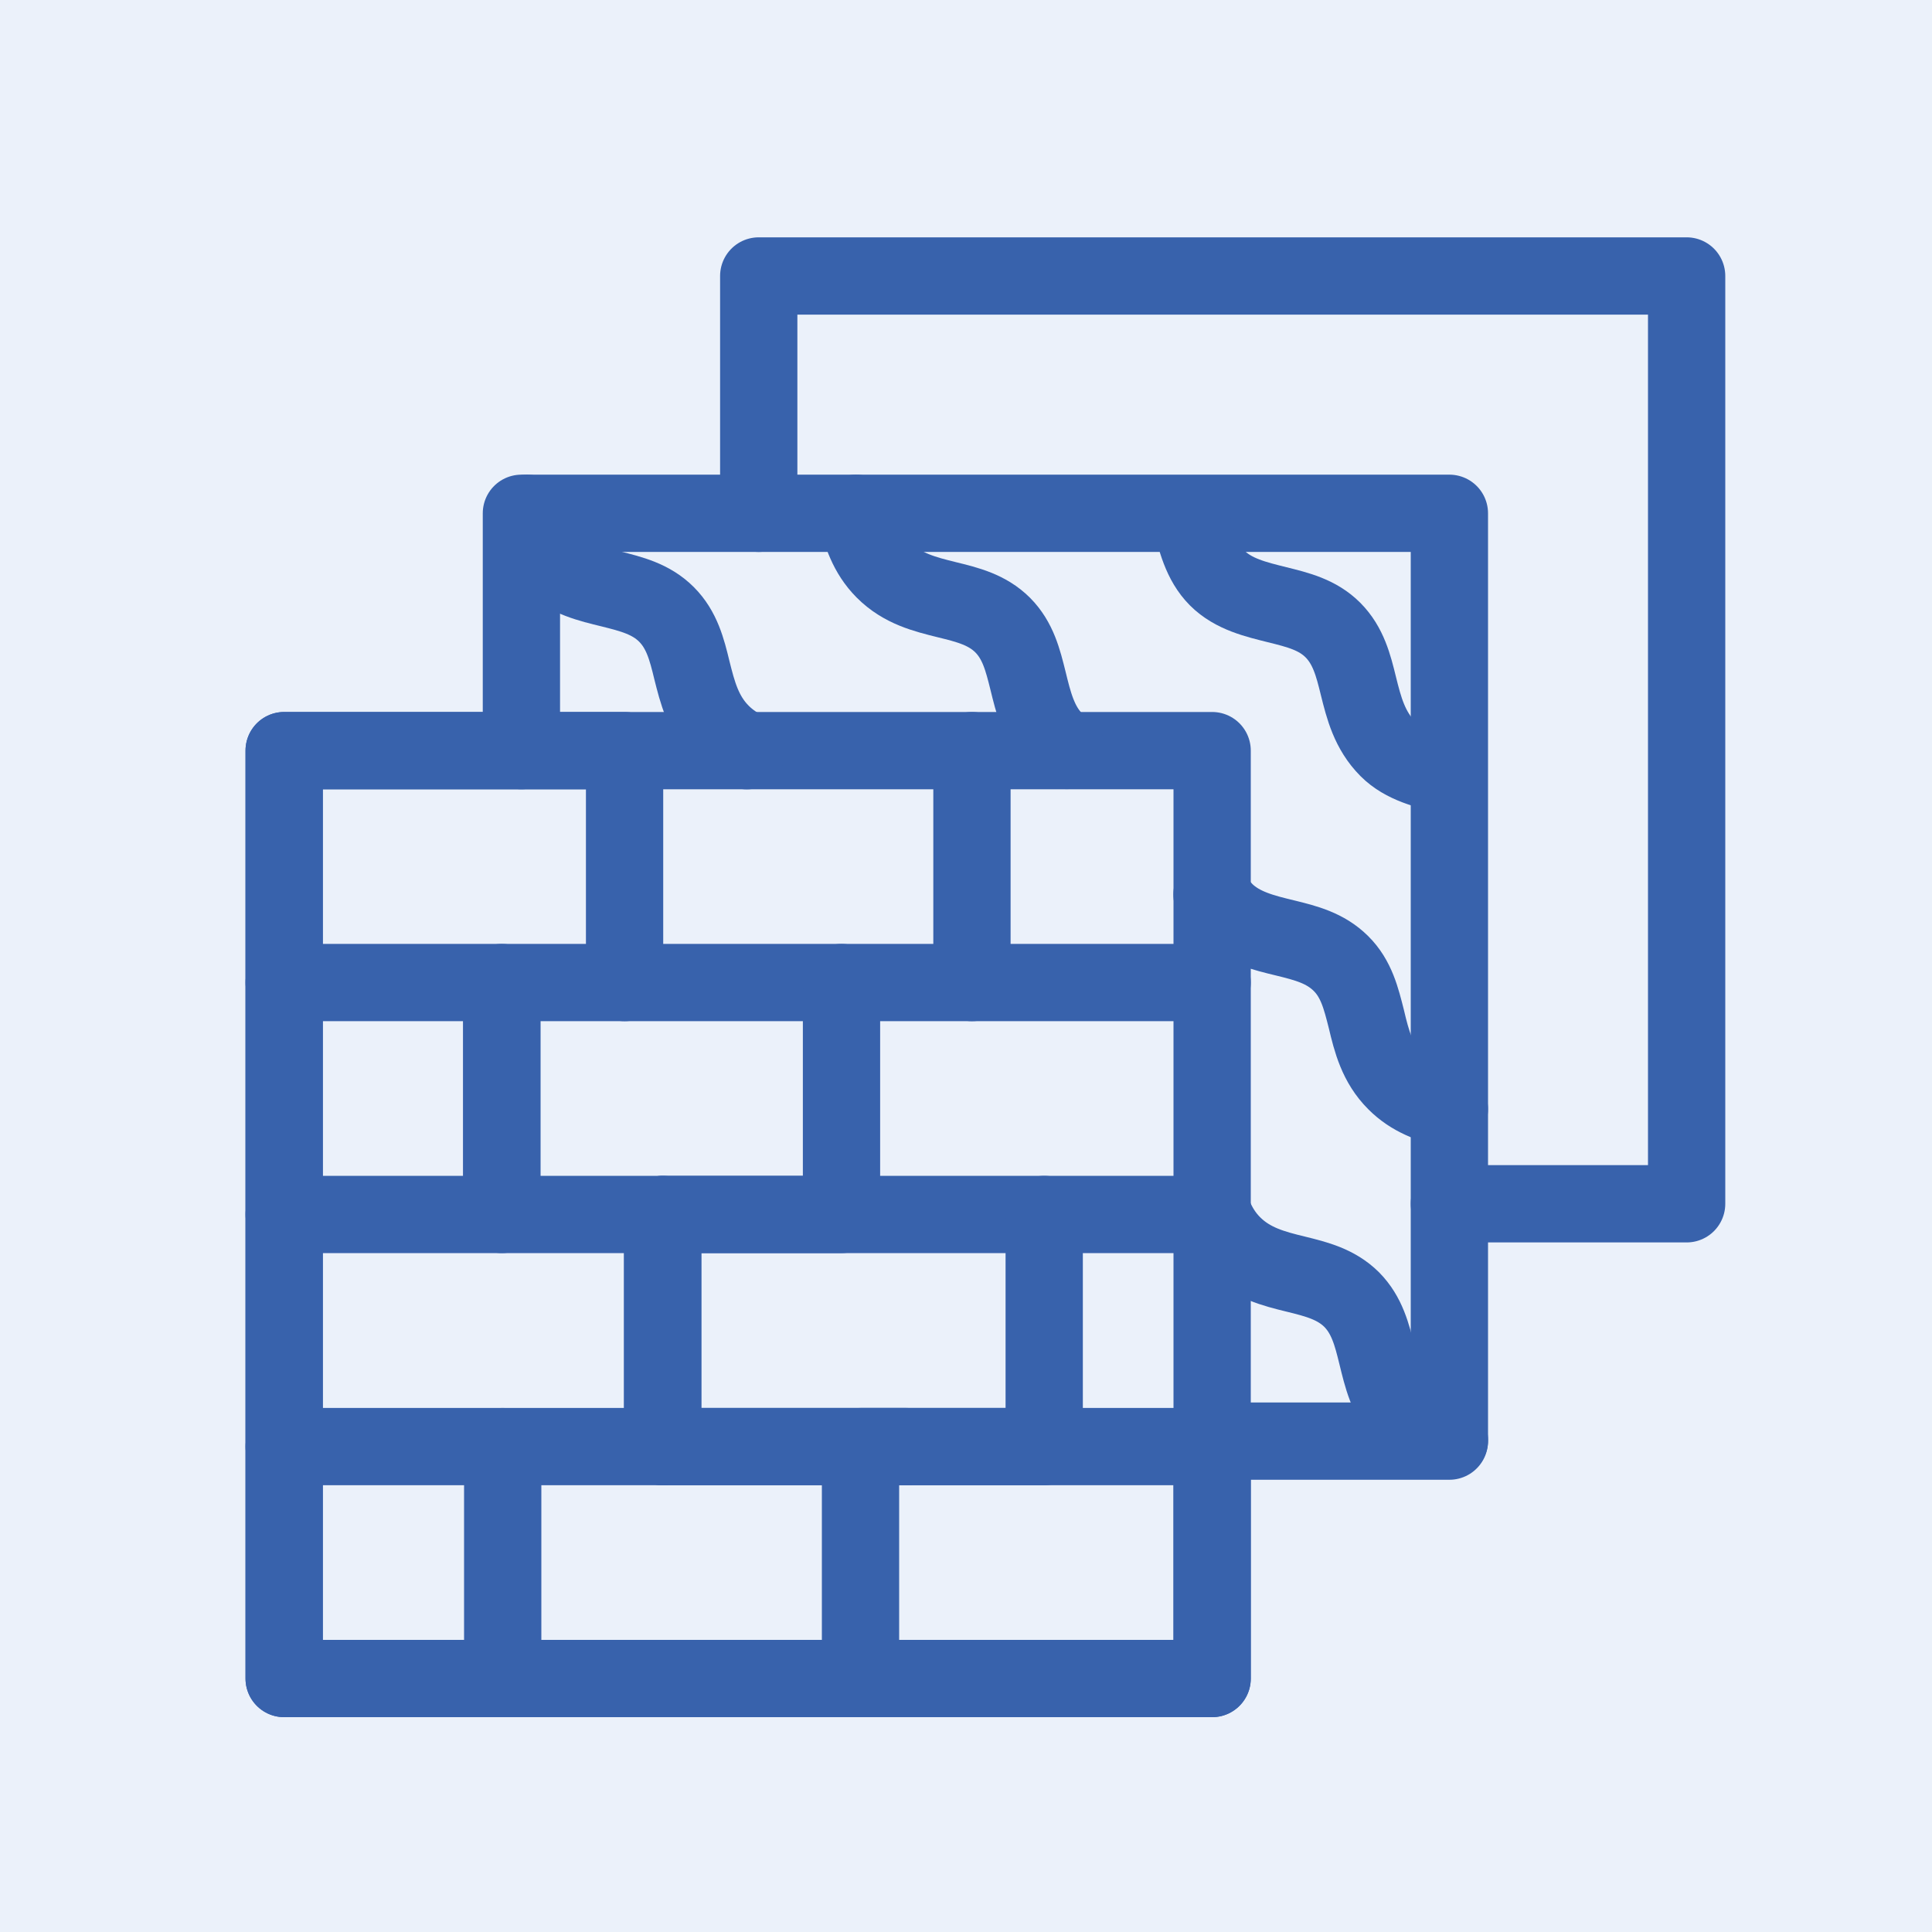
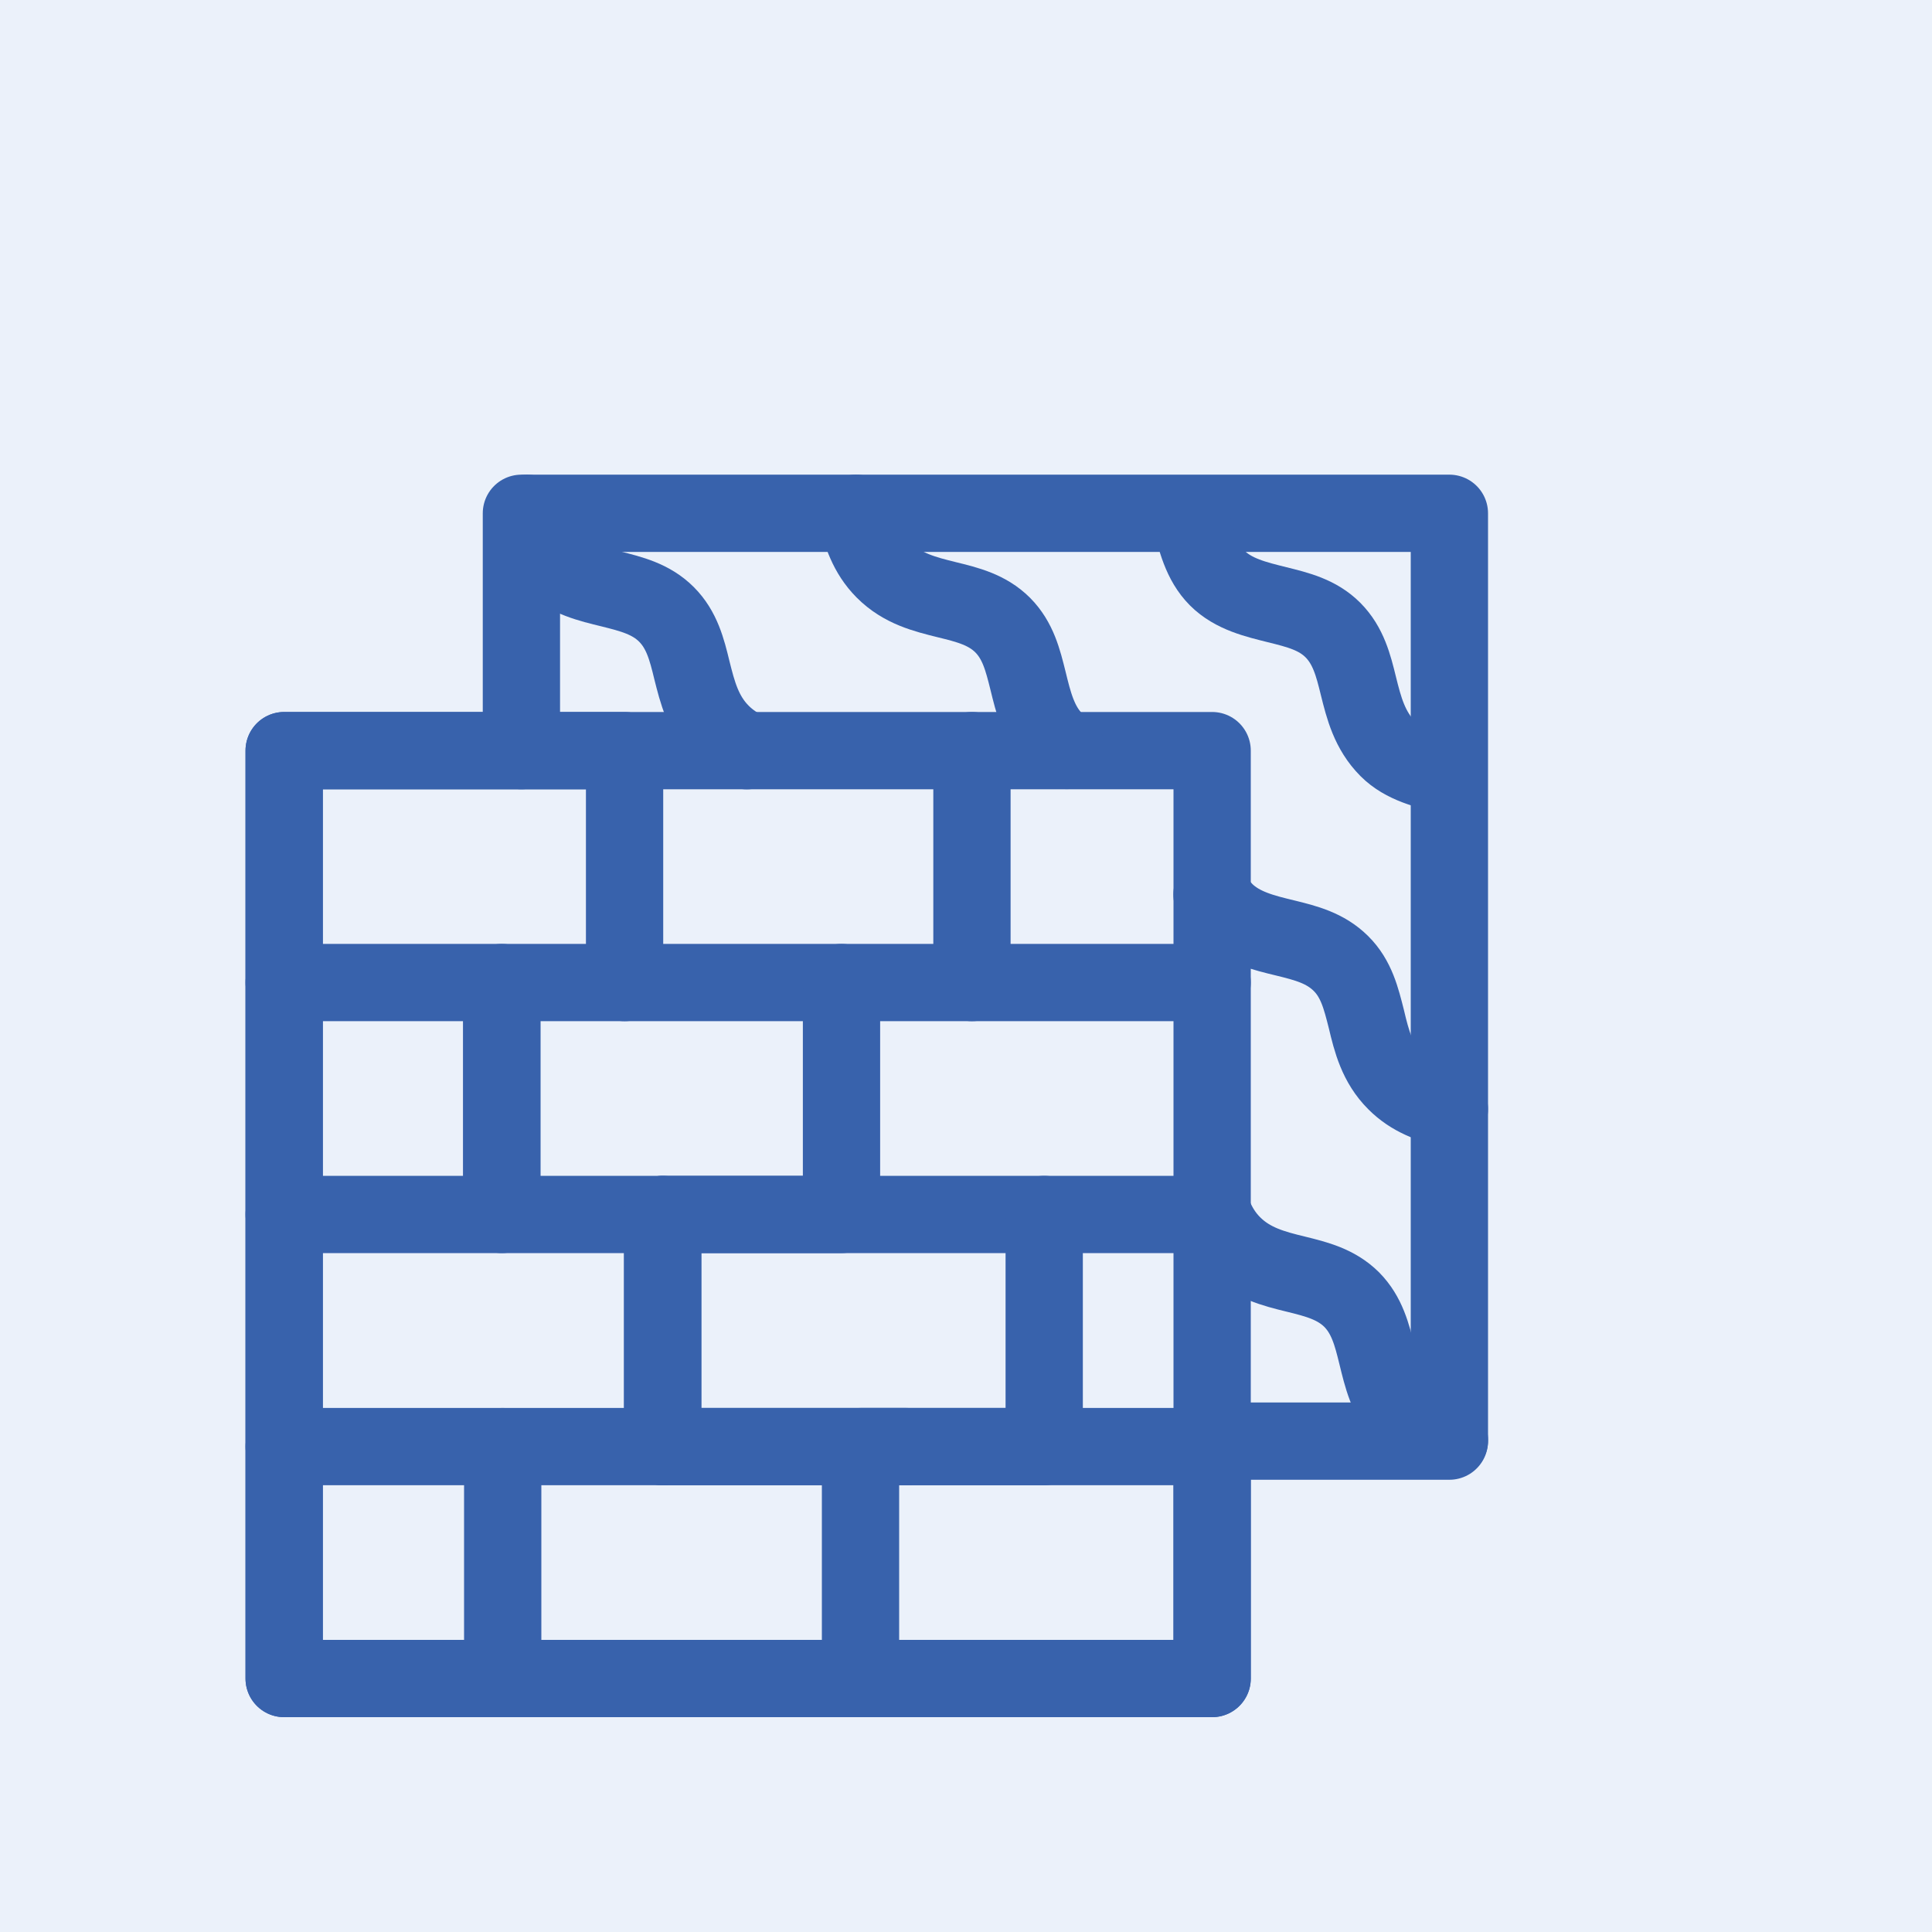
<svg xmlns="http://www.w3.org/2000/svg" version="1.1" x="0px" y="0px" width="25px" height="25px" viewBox="0 0 25 25" enable-background="new 0 0 25 25" xml:space="preserve">
  <g id="Calque_4">
    <rect fill="#EBF1FA" width="25" height="25" />
  </g>
  <g id="Calque_1" display="none">
    <g display="inline">
      <line fill="none" stroke="#3862AC" stroke-linecap="round" stroke-linejoin="round" stroke-miterlimit="10" x1="17.189" y1="12.747" x2="5.979" y2="12.747" />
      <g>
        <rect x="4.759" y="3.926" transform="matrix(0.929 -0.371 0.371 0.929 -2.165 2.848)" fill="none" stroke="#3862AC" stroke-linecap="round" stroke-linejoin="round" stroke-miterlimit="10" width="3.119" height="6.252" />
        <path fill="none" stroke="#3862AC" stroke-linecap="round" stroke-linejoin="round" stroke-miterlimit="10" d="M8.925,9.376     l0.387,0.974c0.116,0.284-0.024,0.607-0.309,0.721l-1.865,0.744c-0.286,0.113-0.61-0.024-0.722-0.31l-0.388-0.971" />
      </g>
      <line fill="none" stroke="#3862AC" stroke-linecap="round" stroke-linejoin="round" stroke-miterlimit="10" x1="9.192" y1="12.741" x2="8.591" y2="11.236" />
      <line fill="none" stroke="#3862AC" stroke-linecap="round" stroke-linejoin="round" stroke-miterlimit="10" x1="6.91" y1="12.741" x2="6.308" y2="11.236" />
      <path fill="none" stroke="#3862AC" stroke-linecap="round" stroke-linejoin="round" stroke-miterlimit="10" d="M5.979,12.747    l-1.894,4.751c-0.163,0.411,0.14,0.858,0.583,0.858h0.597c0.26,0,0.494-0.161,0.587-0.403l1.99-5.146" />
      <path fill="none" stroke="#3862AC" stroke-linecap="round" stroke-linejoin="round" stroke-miterlimit="10" d="M7.842,12.808    c0,0,0.208,1.542,0.453,2.309c0.365,1.141,0.897,1.444,0.897,1.444" />
      <line fill="none" stroke="#3862AC" stroke-linecap="round" stroke-linejoin="round" stroke-miterlimit="10" x1="19.936" y1="3.571" x2="19.936" y2="21.72" />
      <polyline fill="none" stroke="#3862AC" stroke-linecap="round" stroke-linejoin="round" stroke-miterlimit="10" points="    14.756,11.6 14.756,3.571 12.892,3.571 12.892,11.6   " />
      <polyline fill="none" stroke="#3862AC" stroke-linecap="round" stroke-linejoin="round" stroke-miterlimit="10" points="    14.756,13.982 14.756,21.72 12.892,21.72 12.892,13.982   " />
      <path fill="none" stroke="#3862AC" stroke-linecap="round" stroke-linejoin="round" stroke-miterlimit="10" d="M19.936,3.571h-1.4    c-1.226,0-2.218,0.992-2.218,2.215c0,0.692,0.318,1.308,0.813,1.714c-0.494,0.407-0.813,1.025-0.813,1.716    c0,0.69,0.318,1.308,0.813,1.714c-0.494,0.407-0.813,1.023-0.813,1.713c0,0.693,0.318,1.309,0.813,1.715    c-0.494,0.406-0.813,1.023-0.813,1.716c0,0.69,0.318,1.307,0.813,1.714c-0.494,0.406-0.813,1.022-0.813,1.716    c0,1.223,0.992,2.215,2.218,2.215h1.4" />
      <path fill="none" stroke="#3862AC" stroke-linecap="round" stroke-linejoin="round" stroke-miterlimit="10" d="M17.13,7.5    c0.169-0.153,0.377-0.253,0.572-0.321" />
      <path fill="none" stroke="#3862AC" stroke-linecap="round" stroke-linejoin="round" stroke-miterlimit="10" d="M17.13,14.359    c0.14,0.119,0.306,0.206,0.481,0.267" />
      <path fill="none" stroke="#3862AC" stroke-linecap="round" stroke-linejoin="round" stroke-miterlimit="10" d="M17.13,17.789    c0.114-0.081,0.228-0.149,0.336-0.203" />
      <path fill="none" stroke="#3862AC" stroke-linecap="round" stroke-linejoin="round" stroke-miterlimit="10" d="M17.13,10.931    c0.107-0.095,0.247-0.171,0.362-0.226" />
-       <polyline fill="none" stroke="#3862AC" stroke-linecap="round" stroke-linejoin="round" stroke-miterlimit="10" points="    19.936,3.571 21.79,3.571 21.79,21.72 19.936,21.72   " />
    </g>
  </g>
  <g id="Calque_2">
    <g>
      <polyline fill="none" stroke="#3862AC" stroke-linecap="round" stroke-linejoin="round" stroke-miterlimit="10" points="    8.082,12.714 8.082,9.713 3.677,9.713 3.677,21.72 6.505,21.72   " />
      <polyline fill="none" stroke="#3862AC" stroke-linecap="round" stroke-linejoin="round" stroke-miterlimit="10" points="    3.677,12.714 6.493,12.714 6.493,15.715 3.677,15.715   " />
      <rect x="6.493" y="12.714" fill="none" stroke="#3862AC" stroke-linecap="round" stroke-linejoin="round" stroke-miterlimit="10" width="4.396" height="3.001" />
      <line fill="none" stroke="#3862AC" stroke-linecap="round" stroke-linejoin="round" stroke-miterlimit="10" x1="8.575" y1="15.715" x2="8.575" y2="18.719" />
      <rect x="8.575" y="15.715" fill="none" stroke="#3862AC" stroke-linecap="round" stroke-linejoin="round" stroke-miterlimit="10" width="4.937" height="3.004" />
      <polyline fill="none" stroke="#3862AC" stroke-linecap="round" stroke-linejoin="round" stroke-miterlimit="10" points="    11.73,21.72 6.505,21.72 6.505,18.719 11.73,18.719   " />
      <line fill="none" stroke="#3862AC" stroke-linecap="round" stroke-linejoin="round" stroke-miterlimit="10" x1="3.677" y1="18.719" x2="6.505" y2="18.719" />
      <rect x="11.135" y="18.719" fill="none" stroke="#3862AC" stroke-linecap="round" stroke-linejoin="round" stroke-miterlimit="10" width="4.55" height="3.001" />
      <path fill="none" stroke="#3862AC" stroke-linecap="round" stroke-linejoin="round" stroke-miterlimit="10" d="M16.162,19.344" />
      <rect x="3.677" y="9.713" fill="none" stroke="#3862AC" stroke-linecap="round" stroke-linejoin="round" stroke-miterlimit="10" width="12.008" height="12.007" />
      <polyline fill="none" stroke="#3862AC" stroke-linecap="round" stroke-linejoin="round" stroke-miterlimit="10" points="    6.747,9.713 6.747,6.642 18.755,6.642 18.755,18.648 15.685,18.648   " />
-       <polyline fill="none" stroke="#3862AC" stroke-linecap="round" stroke-linejoin="round" stroke-miterlimit="10" points="    9.818,6.642 9.818,3.571 21.825,3.571 21.825,15.577 18.755,15.577   " />
      <line fill="none" stroke="#3862AC" stroke-linecap="round" stroke-linejoin="round" stroke-miterlimit="10" x1="13.512" y1="15.715" x2="15.685" y2="15.715" />
      <line fill="none" stroke="#3862AC" stroke-linecap="round" stroke-linejoin="round" stroke-miterlimit="10" x1="10.889" y1="12.714" x2="15.685" y2="12.714" />
      <line fill="none" stroke="#3862AC" stroke-linecap="round" stroke-linejoin="round" stroke-miterlimit="10" x1="12.577" y1="12.714" x2="12.577" y2="9.713" />
      <g>
        <path fill="none" stroke="#3862AC" stroke-linecap="round" stroke-linejoin="round" stroke-miterlimit="10" d="M15.407,6.705     c0.067,0.268,0.135,0.566,0.345,0.776s0.507,0.277,0.774,0.344c0.27,0.067,0.524,0.129,0.723,0.329     c0.199,0.201,0.263,0.454,0.329,0.723c0.07,0.282,0.144,0.575,0.381,0.813c0.209,0.209,0.507,0.276,0.773,0.343" />
        <path fill="none" stroke="#3862AC" stroke-linecap="round" stroke-linejoin="round" stroke-miterlimit="10" d="M15.683,11.575     c0.046,0.076,0.102,0.149,0.17,0.219c0.212,0.209,0.508,0.278,0.776,0.343c0.27,0.066,0.52,0.13,0.722,0.33     c0.201,0.199,0.262,0.453,0.33,0.721c0.067,0.283,0.141,0.576,0.379,0.813c0.205,0.206,0.45,0.288,0.695,0.351" />
        <path fill="none" stroke="#3862AC" stroke-linecap="round" stroke-linejoin="round" stroke-miterlimit="10" d="M11.078,6.642     c0.066,0.258,0.145,0.52,0.362,0.738c0.238,0.239,0.529,0.31,0.811,0.38c0.27,0.066,0.523,0.129,0.723,0.328l0,0     c0.2,0.201,0.262,0.454,0.329,0.723c0.066,0.267,0.134,0.565,0.346,0.774c0.048,0.05,0.1,0.091,0.156,0.126" />
        <path fill="none" stroke="#3862AC" stroke-linecap="round" stroke-linejoin="round" stroke-miterlimit="10" d="M15.699,15.71     c0.056,0.141,0.134,0.276,0.256,0.397c0.238,0.237,0.529,0.311,0.812,0.38c0.269,0.066,0.522,0.13,0.723,0.329l0,0     c0.199,0.201,0.263,0.453,0.329,0.723c0.066,0.269,0.134,0.565,0.343,0.774c0.177,0.177,0.383,0.261,0.594,0.324" />
        <path fill="none" stroke="#3862AC" stroke-linecap="round" stroke-linejoin="round" stroke-miterlimit="10" d="M6.819,6.642     c0.058,0.226,0.134,0.461,0.31,0.634c0.208,0.209,0.506,0.279,0.774,0.344C8.17,7.687,8.424,7.75,8.624,7.95     c0.199,0.199,0.264,0.453,0.329,0.722c0.071,0.282,0.143,0.575,0.381,0.813c0.102,0.103,0.215,0.174,0.33,0.229" />
        <path fill="none" stroke="#3862AC" stroke-linecap="round" stroke-linejoin="round" stroke-miterlimit="10" d="M18.012,17.819" />
      </g>
    </g>
  </g>
  <g id="Calque_3" display="none">
    <g display="inline">
-       <path fill="none" stroke="#3862AC" stroke-linecap="round" stroke-linejoin="round" stroke-miterlimit="10" d="M16.854,15.314    c0.152,0,0.308-0.018,0.464-0.05c1.22-0.258,1.995-1.453,1.738-2.671c-0.224-1.061-1.162-1.787-2.202-1.787" />
      <line fill="none" stroke="#3862AC" stroke-linecap="round" stroke-linejoin="round" stroke-miterlimit="10" x1="16.854" y1="9.176" x2="16.854" y2="8.088" />
      <line fill="none" stroke="#3862AC" stroke-linecap="round" stroke-linejoin="round" stroke-miterlimit="10" x1="19.599" y1="10.313" x2="20.368" y2="9.544" />
      <line fill="none" stroke="#3862AC" stroke-linecap="round" stroke-linejoin="round" stroke-miterlimit="10" x1="20.738" y1="13.062" x2="21.825" y2="13.062" />
      <line fill="none" stroke="#3862AC" stroke-linecap="round" stroke-linejoin="round" stroke-miterlimit="10" x1="19.599" y1="15.807" x2="20.368" y2="16.576" />
      <line fill="none" stroke="#3862AC" stroke-linecap="round" stroke-linejoin="round" stroke-miterlimit="10" x1="16.854" y1="16.945" x2="16.854" y2="18.033" />
      <g>
        <g>
          <line fill="none" stroke="#3862AC" stroke-linecap="round" stroke-linejoin="round" stroke-miterlimit="10" x1="6.583" y1="18.099" x2="8.163" y2="15.371" />
          <line fill="none" stroke="#3862AC" stroke-linecap="round" stroke-linejoin="round" stroke-miterlimit="10" x1="7.257" y1="16.936" x2="7.945" y2="18.183" />
          <line fill="none" stroke="#3862AC" stroke-linecap="round" stroke-linejoin="round" stroke-miterlimit="10" x1="7.257" y1="16.936" x2="5.832" y2="16.961" />
        </g>
        <g>
          <line fill="none" stroke="#3862AC" stroke-linecap="round" stroke-linejoin="round" stroke-miterlimit="10" x1="3.677" y1="13.059" x2="6.831" y2="13.059" />
          <line fill="none" stroke="#3862AC" stroke-linecap="round" stroke-linejoin="round" stroke-miterlimit="10" x1="5.021" y1="13.059" x2="4.284" y2="14.279" />
          <line fill="none" stroke="#3862AC" stroke-linecap="round" stroke-linejoin="round" stroke-miterlimit="10" x1="5.021" y1="13.059" x2="4.286" y2="11.84" />
        </g>
        <g>
          <line fill="none" stroke="#3862AC" stroke-linecap="round" stroke-linejoin="round" stroke-miterlimit="10" x1="6.587" y1="8.021" x2="8.163" y2="10.754" />
          <line fill="none" stroke="#3862AC" stroke-linecap="round" stroke-linejoin="round" stroke-miterlimit="10" x1="7.259" y1="9.186" x2="5.835" y2="9.158" />
          <line fill="none" stroke="#3862AC" stroke-linecap="round" stroke-linejoin="round" stroke-miterlimit="10" x1="7.259" y1="9.186" x2="7.948" y2="7.938" />
        </g>
        <line fill="none" stroke="#3862AC" stroke-linecap="round" stroke-linejoin="round" stroke-miterlimit="10" x1="6.831" y1="13.059" x2="8.163" y2="10.754" />
-         <line fill="none" stroke="#3862AC" stroke-linecap="round" stroke-linejoin="round" stroke-miterlimit="10" x1="8.163" y1="10.756" x2="9.495" y2="10.756" />
        <line fill="none" stroke="#3862AC" stroke-linecap="round" stroke-linejoin="round" stroke-miterlimit="10" x1="8.163" y1="15.371" x2="9.495" y2="15.371" />
        <line fill="none" stroke="#3862AC" stroke-linecap="round" stroke-linejoin="round" stroke-miterlimit="10" x1="8.161" y1="15.368" x2="6.831" y2="13.059" />
      </g>
      <rect x="10.479" y="3.571" fill="none" stroke="#3862AC" stroke-linecap="round" stroke-linejoin="round" stroke-miterlimit="10" width="3.685" height="18.149" />
-       <path fill="none" stroke="#3862AC" stroke-linecap="round" stroke-linejoin="round" stroke-miterlimit="10" d="M12.618,3.571    c-0.062,0.209-0.177,0.4-0.295,0.597c-0.186,0.308-0.379,0.626-0.379,1.044c0,0.417,0.193,0.735,0.379,1.045    c0.177,0.292,0.346,0.57,0.346,0.92l0,0c0,0.349-0.169,0.626-0.346,0.92c-0.176,0.291-0.377,0.612-0.377,0.979    c0,0.368,0.201,0.688,0.377,0.98c0.178,0.292,0.346,0.57,0.346,0.921c0,0.351-0.169,0.626-0.346,0.92    c-0.186,0.309-0.379,0.629-0.379,1.045c0,0.368,0.2,0.688,0.376,0.98c0.177,0.294,0.345,0.569,0.345,0.92    c0,0.352-0.168,0.627-0.345,0.922c-0.185,0.307-0.376,0.628-0.376,1.044c0,0.417,0.191,0.736,0.376,1.044    c0.177,0.293,0.345,0.571,0.345,0.921l0,0c0,0.352-0.168,0.628-0.345,0.921c-0.177,0.292-0.376,0.611-0.376,0.98    c0,0.416,0.193,0.736,0.379,1.044" />
      <polyline fill="none" stroke="#3862AC" stroke-linecap="round" stroke-linejoin="round" stroke-miterlimit="10" points="    14.164,3.571 15.707,3.571 15.707,21.72 14.164,21.72   " />
    </g>
  </g>
</svg>